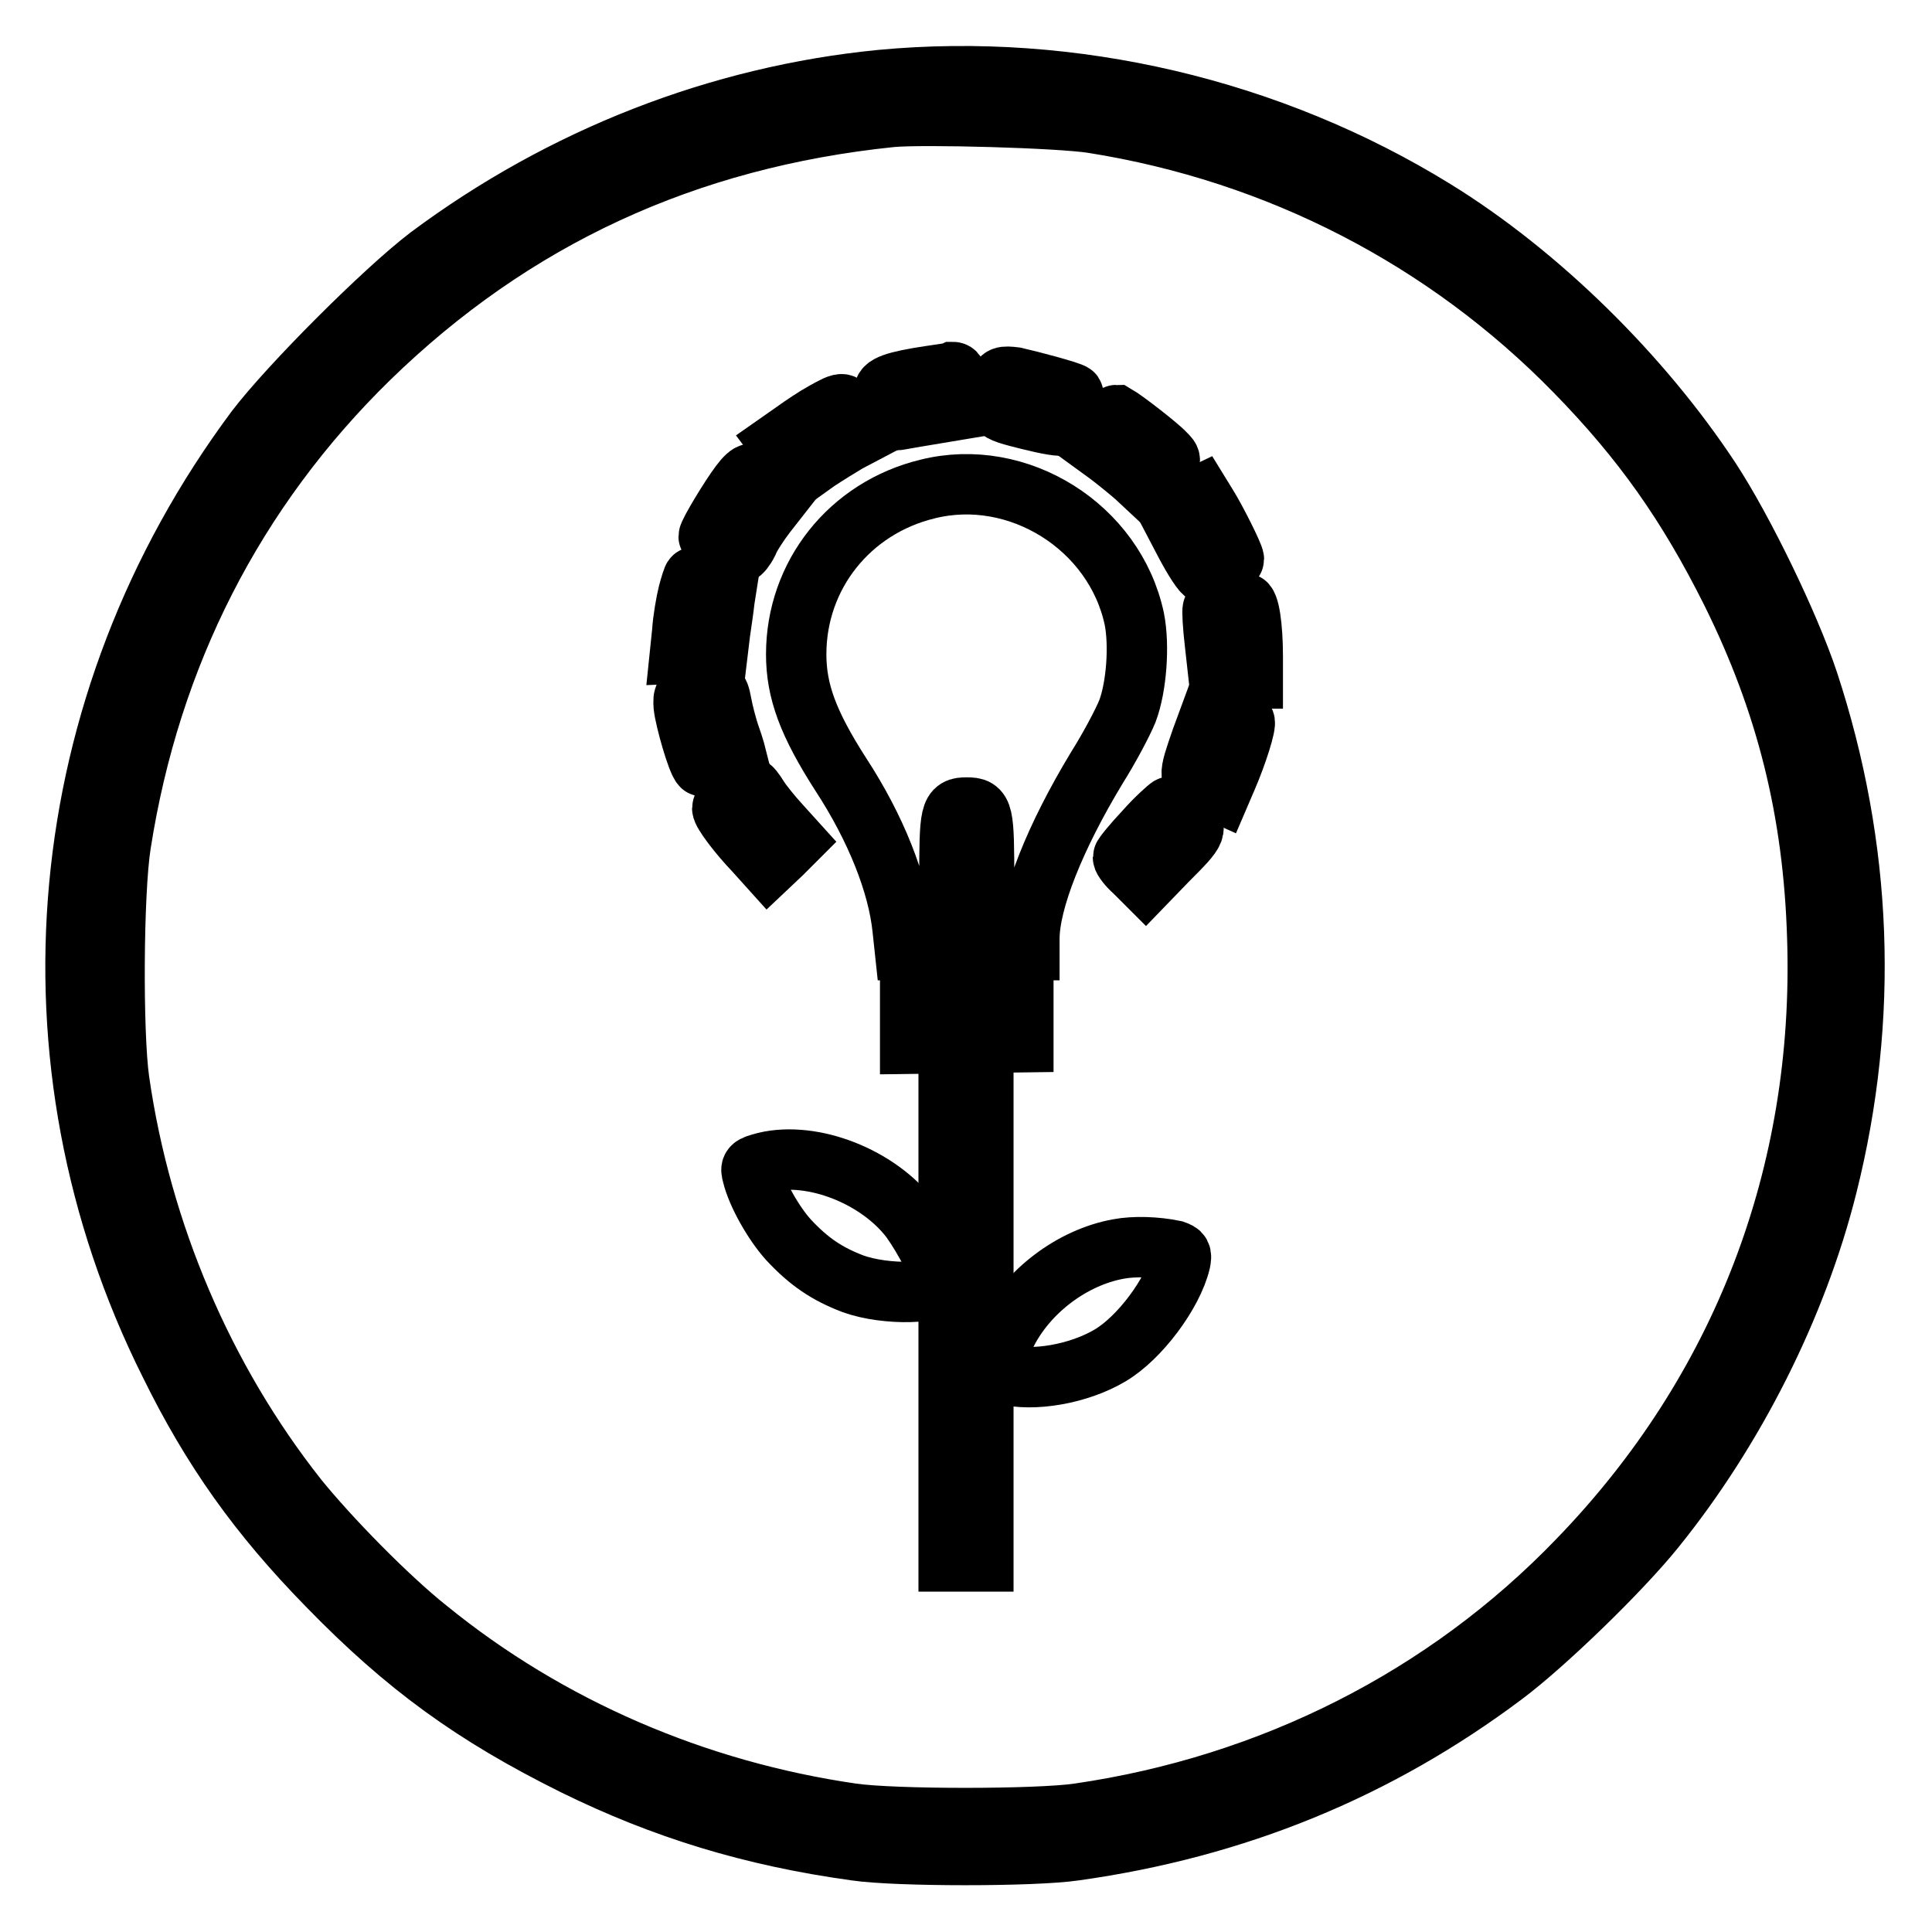
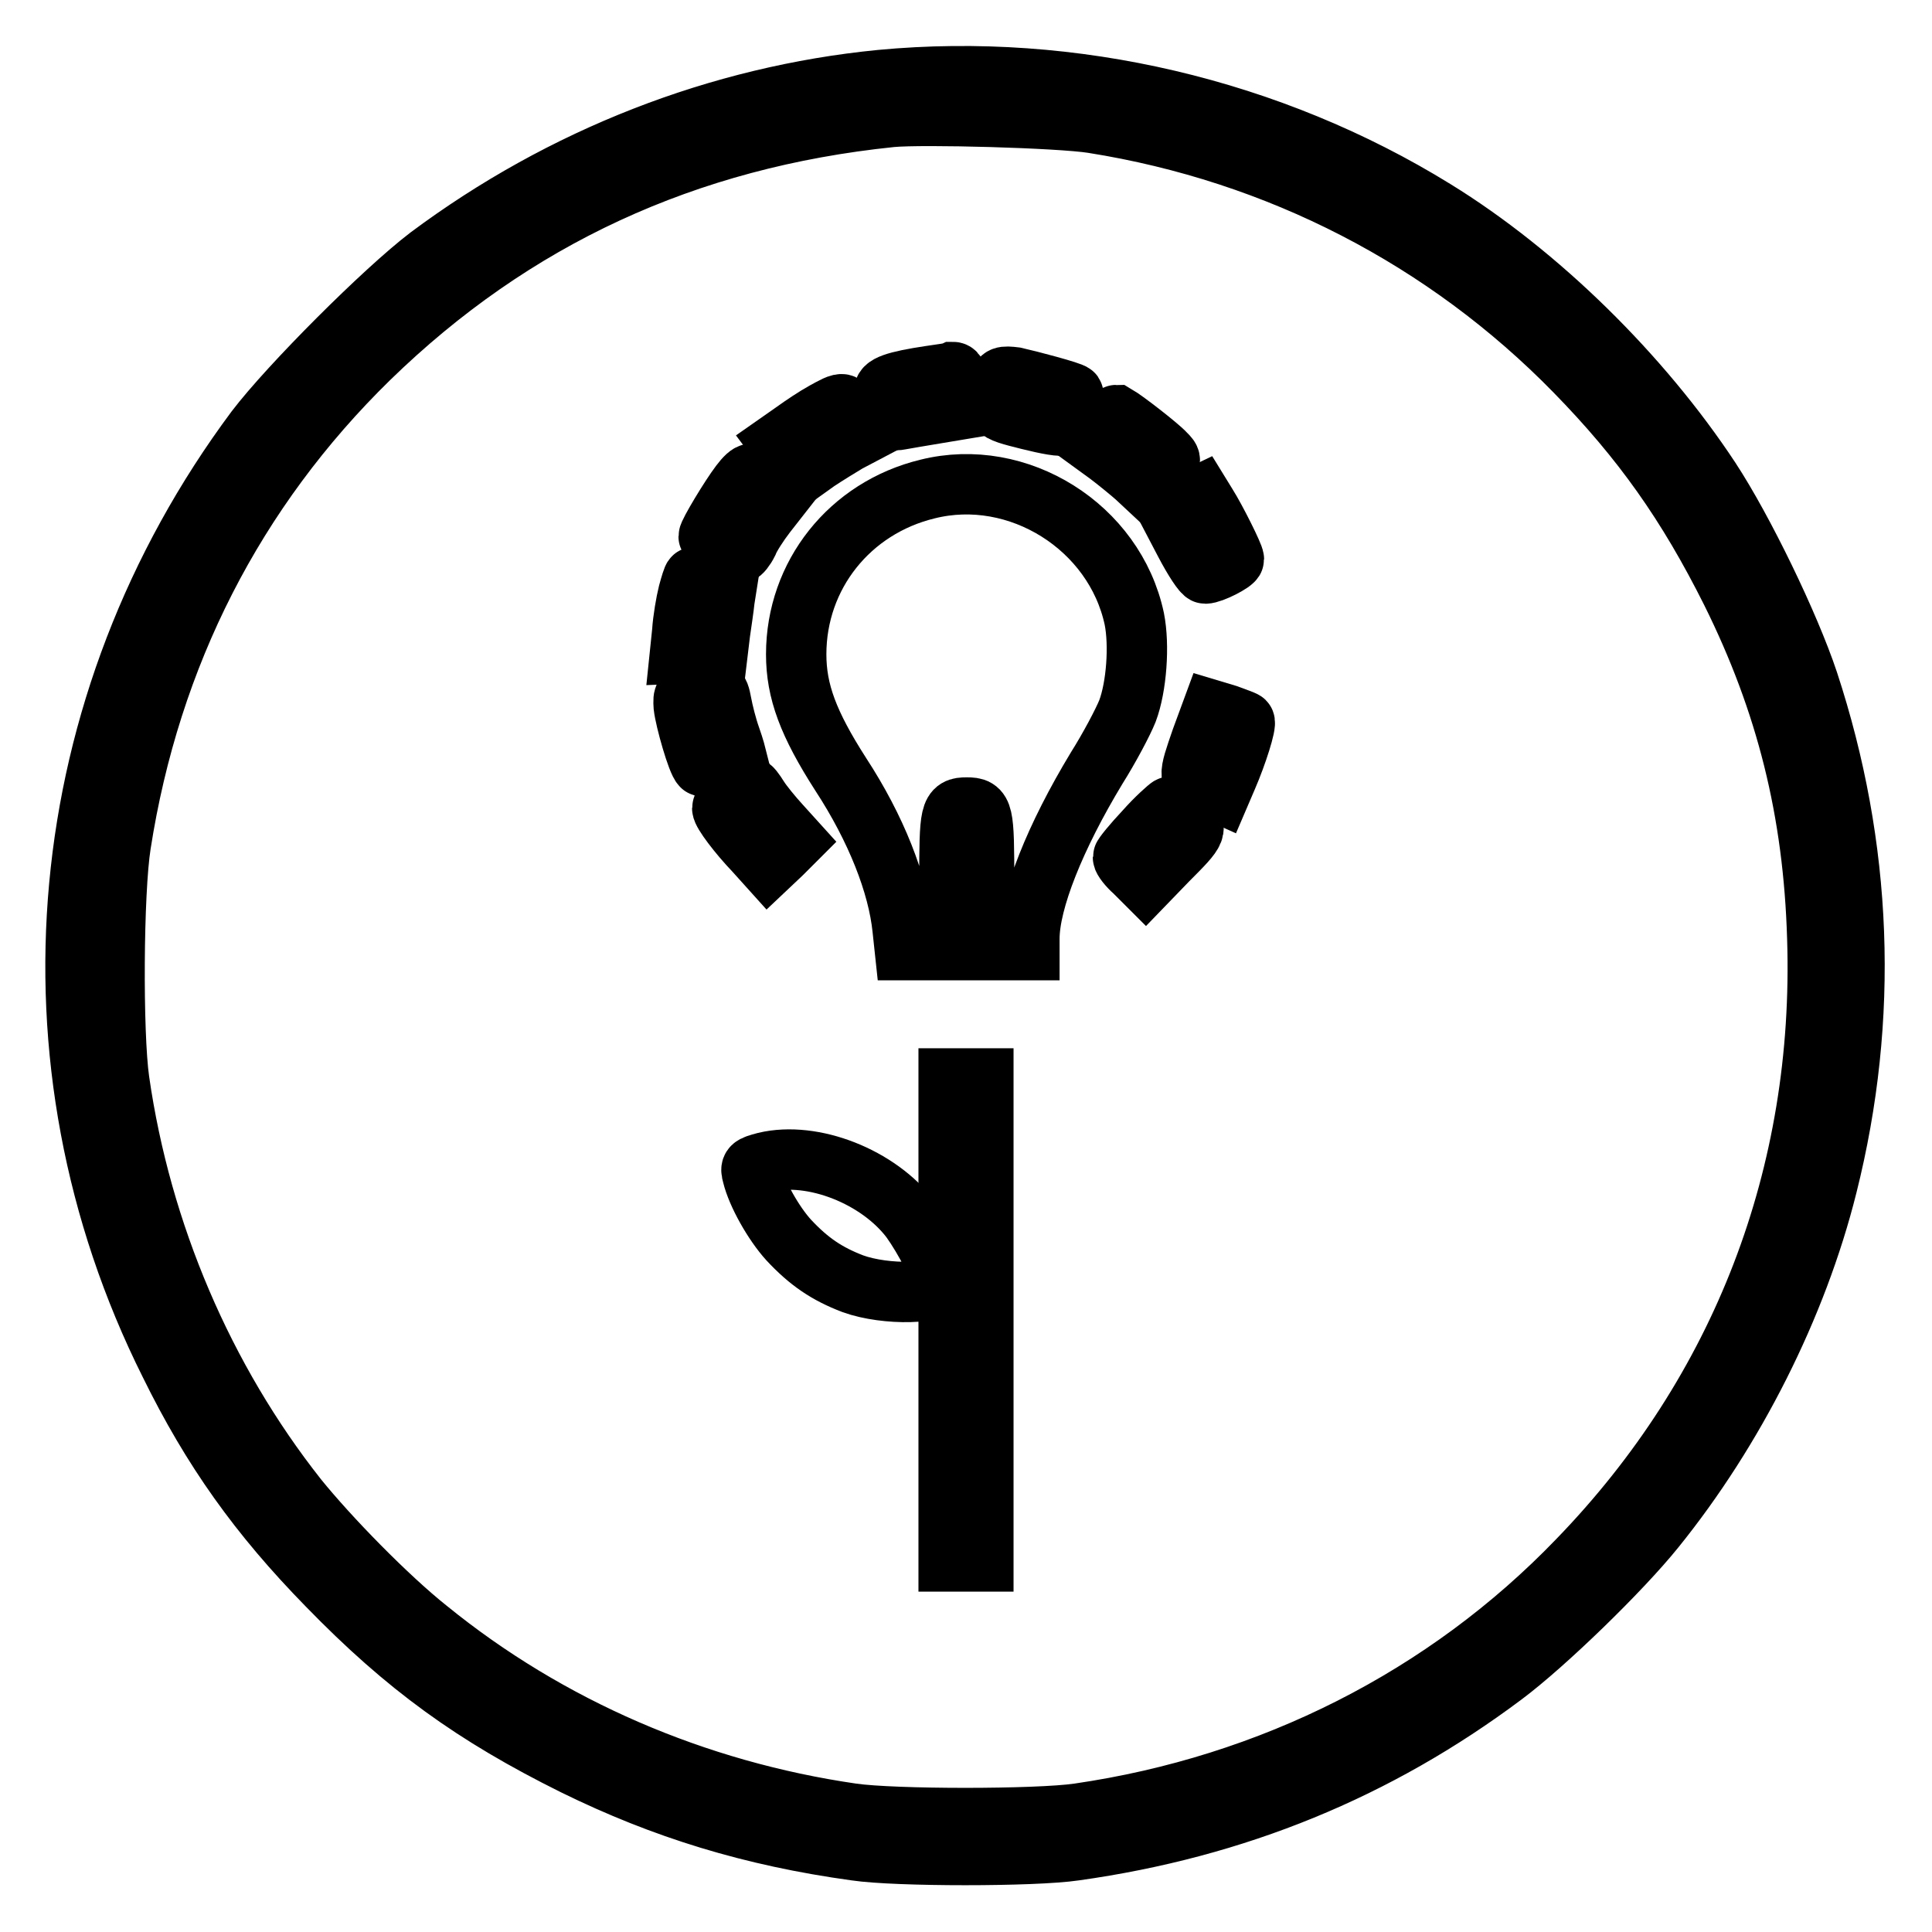
<svg xmlns="http://www.w3.org/2000/svg" version="1.1" x="0px" y="0px" viewBox="0 0 256 256" enable-background="new 0 0 256 256" xml:space="preserve">
  <g>
    <g>
      <g>
        <path stroke-width="8" fill-opacity="0" stroke="#000000" d="M116.7,10.6C95.3,12.7,74.5,20.8,56.8,34C50.9,38.5,38.4,51,33.9,56.9C6.8,93.3,2.4,140.5,22.5,180.7c5.6,11.4,11.8,20.1,20.9,29.4c10.4,10.7,19.4,17.2,32.7,23.8c11.8,5.8,23.5,9.4,37.3,11.3c5.4,0.8,23.6,0.8,29,0c21.4-3,40.1-10.7,56.8-23.2c5.5-4.1,15.6-13.9,20.1-19.5c10.5-13,18.8-29.4,22.8-45.4c5.6-22.3,4.7-44.9-2.5-66.8c-2.5-7.5-8.6-20.1-13-26.8c-9.1-13.8-22.7-27.2-36.5-35.7C168.4,14.4,142.1,8.2,116.7,10.6z M144.8,16.3c24.6,3.9,46.8,15.4,63.9,32.9c8.9,9.1,14.9,17.6,20.7,29.2c7.3,14.7,10.9,29.1,11.4,45.9c1,31.3-10,60-31.7,82.4c-17.5,18.2-40.7,29.9-66.2,33.6c-5.5,0.8-24.5,0.8-30,0c-20.7-3-40.2-11.4-56.2-24.4c-5.4-4.3-13.1-12.2-17.3-17.4c-12.4-15.7-20.7-35.1-23.6-55.3c-0.9-6.3-0.8-25,0.2-31.3c3.9-25.1,15.1-47,32.9-64.4C68,28.9,90.9,18.3,118.1,15.5C122.3,15.1,140.4,15.6,144.8,16.3z" />
        <path stroke-width="8" fill-opacity="0" stroke="#000000" d="M123.3,49.8c-4.7,0.7-6.4,1.3-6.1,2.2c0.1,0.4,0.4,1.5,0.5,2.3c0.3,1.4,0.5,1.5,1.6,1.3c0.6-0.1,2.8-0.5,4.7-0.8l3.6-0.6l-0.3-1.9c-0.3-2.4-0.6-3-1-3C126.1,49.4,124.7,49.6,123.3,49.8z" />
        <path stroke-width="8" fill-opacity="0" stroke="#000000" d="M132.4,50.8c-0.9,3.6-0.9,3.6,3.9,4.8c2.4,0.6,4.5,1,4.7,0.7c0.4-0.4,1.4-3.9,1.2-4.1c-0.2-0.3-5.9-1.8-7.7-2.2C132.9,49.8,132.6,49.9,132.4,50.8z" />
        <path stroke-width="8" fill-opacity="0" stroke="#000000" d="M109.2,54.6c-1.1,0.6-2.9,1.8-4,2.6l-2,1.4l1.5,2l1.5,2l2.1-1.5c1.2-0.8,3-1.9,4-2.5l1.9-1l-1.1-2c-0.6-1.1-1.3-2-1.4-2C111.3,53.4,110.3,54,109.2,54.6z" />
        <path stroke-width="8" fill-opacity="0" stroke="#000000" d="M146,56.7l-1.4,1.9l2.2,1.6c1.2,0.9,2.9,2.3,3.7,3l1.5,1.4l1.7-1.8c1.6-1.8,1.6-1.8,0.7-2.7c-0.8-0.9-5.3-4.4-6.5-5.1C147.7,55,146.9,55.6,146,56.7z" />
        <path stroke-width="8" fill-opacity="0" stroke="#000000" d="M98.1,64.1c-1.3,1.7-4.2,6.5-4.2,7c0,0.4,3.4,2.2,4.1,2.2c0.2,0,0.7-0.6,1.1-1.4c0.3-0.8,1.4-2.5,2.4-3.8l1.8-2.3l-1.7-1.5c-1-0.8-1.8-1.5-2-1.5C99.3,62.7,98.7,63.3,98.1,64.1z" />
        <path stroke-width="8" fill-opacity="0" stroke="#000000" d="M122.9,64.8c-10.3,2.5-17.4,11.4-17.4,21.9c0,4.9,1.6,9.2,5.9,15.9c4.7,7.2,7.6,14.6,8.2,20.5l0.3,2.8h2.9h3v-8.9c0-9.5,0.1-10,2.3-10s2.3,0.5,2.3,10v8.9h3h3v-1.5c0-5,3.4-13.5,8.9-22.6c1.7-2.7,3.5-6.1,4.1-7.6c1.2-3.2,1.6-8.7,0.9-12.2C147.7,69.8,134.9,61.8,122.9,64.8z" />
        <path stroke-width="8" fill-opacity="0" stroke="#000000" d="M157,66.6l-2.2,1.1l2.2,4.2c1.2,2.3,2.4,4.1,2.7,4.1c0.9,0,3.8-1.5,3.8-1.9c0-0.5-2.4-5.3-3.6-7.2l-0.8-1.3L157,66.6z" />
        <path stroke-width="8" fill-opacity="0" stroke="#000000" d="M91.2,78.6c-0.3,1.2-0.7,3.5-0.8,5.1l-0.3,2.9l2.5-0.1l2.5-0.1l0.3-2.5c0.2-1.4,0.5-3.4,0.6-4.4l0.3-1.9L94.2,77c-1.2-0.3-2.2-0.5-2.3-0.5C91.8,76.5,91.5,77.5,91.2,78.6z" />
-         <path stroke-width="8" fill-opacity="0" stroke="#000000" d="M162.5,80.2c-0.9,0.2-1.8,0.4-1.8,0.5c-0.1,0.1,0,2.2,0.3,4.7l0.5,4.5h2.3h2.2v-2.9c0-4.1-0.5-7.2-1.1-7.1C164.4,79.8,163.4,80,162.5,80.2z" />
        <path stroke-width="8" fill-opacity="0" stroke="#000000" d="M92.1,91.7c-1.5,0.3-1.6,0.4-1.5,1.9c0.2,1.8,1.8,7.4,2.4,7.9c0.2,0.3,3.5-0.6,4.6-1.2c0,0-0.3-1.2-0.8-2.6c-0.5-1.4-1-3.4-1.2-4.5C95.2,91.1,95.1,91.1,92.1,91.7z" />
        <path stroke-width="8" fill-opacity="0" stroke="#000000" d="M159.2,97.9c-1.8,5.2-1.8,5.2,0.5,6.3l2,0.9l0.9-2.1c1.3-3,2.6-7.1,2.3-7.4c-0.1-0.1-1.2-0.5-2.3-0.9l-2-0.6L159.2,97.9z" />
        <path stroke-width="8" fill-opacity="0" stroke="#000000" d="M97.5,105.4c-1,0.6-1.8,1.4-1.8,1.7c0,0.6,2.1,3.4,4.3,5.7l1.8,2l1.8-1.7l1.7-1.7l-1.9-2.1c-1.1-1.2-2.4-2.8-2.9-3.6c-0.5-0.8-1-1.5-1.2-1.4C99.3,104.2,98.4,104.8,97.5,105.4z" />
        <path stroke-width="8" fill-opacity="0" stroke="#000000" d="M151.7,110.1c-1.6,1.7-2.9,3.3-2.9,3.5c0,0.3,0.7,1.2,1.5,1.9l1.5,1.5l2.9-3c4.1-4.1,4.1-4.2,2.3-5.9c-0.9-0.7-1.8-1.3-2-1.2C154.8,107,153.2,108.4,151.7,110.1z" />
-         <path stroke-width="8" fill-opacity="0" stroke="#000000" d="M120.6,134.6v3.7l7.5-0.1l7.5-0.1v-3.5v-3.5l-7.5-0.1l-7.5-0.1V134.6z" />
        <path stroke-width="8" fill-opacity="0" stroke="#000000" d="M125.7,174.9v32h2.3h2.3v-32v-32H128h-2.3V174.9z" />
        <path stroke-width="8" fill-opacity="0" stroke="#000000" d="M101.4,154c-1.9,0.5-2,0.6-1.7,1.7c0.6,2.5,2.8,6.4,4.8,8.6c2.7,2.9,5.1,4.5,8.5,5.8c4.4,1.6,11.8,1.4,11.8-0.3c0-1.3-2.3-5.7-4.1-8.2C116.4,155.9,107.7,152.5,101.4,154z" />
-         <path stroke-width="8" fill-opacity="0" stroke="#000000" d="M148.2,165.5c-6.1,1.1-12.1,5.6-14.9,11.3c-1.8,3.7-1.9,4.8-0.2,5.3c3.7,1,9.8,0,14-2.5c3.9-2.3,8.3-8.2,9.3-12.4c0.2-1,0.1-1.2-0.8-1.5C153.2,165.2,150.3,165.1,148.2,165.5z" />
      </g>
    </g>
  </g>
</svg>